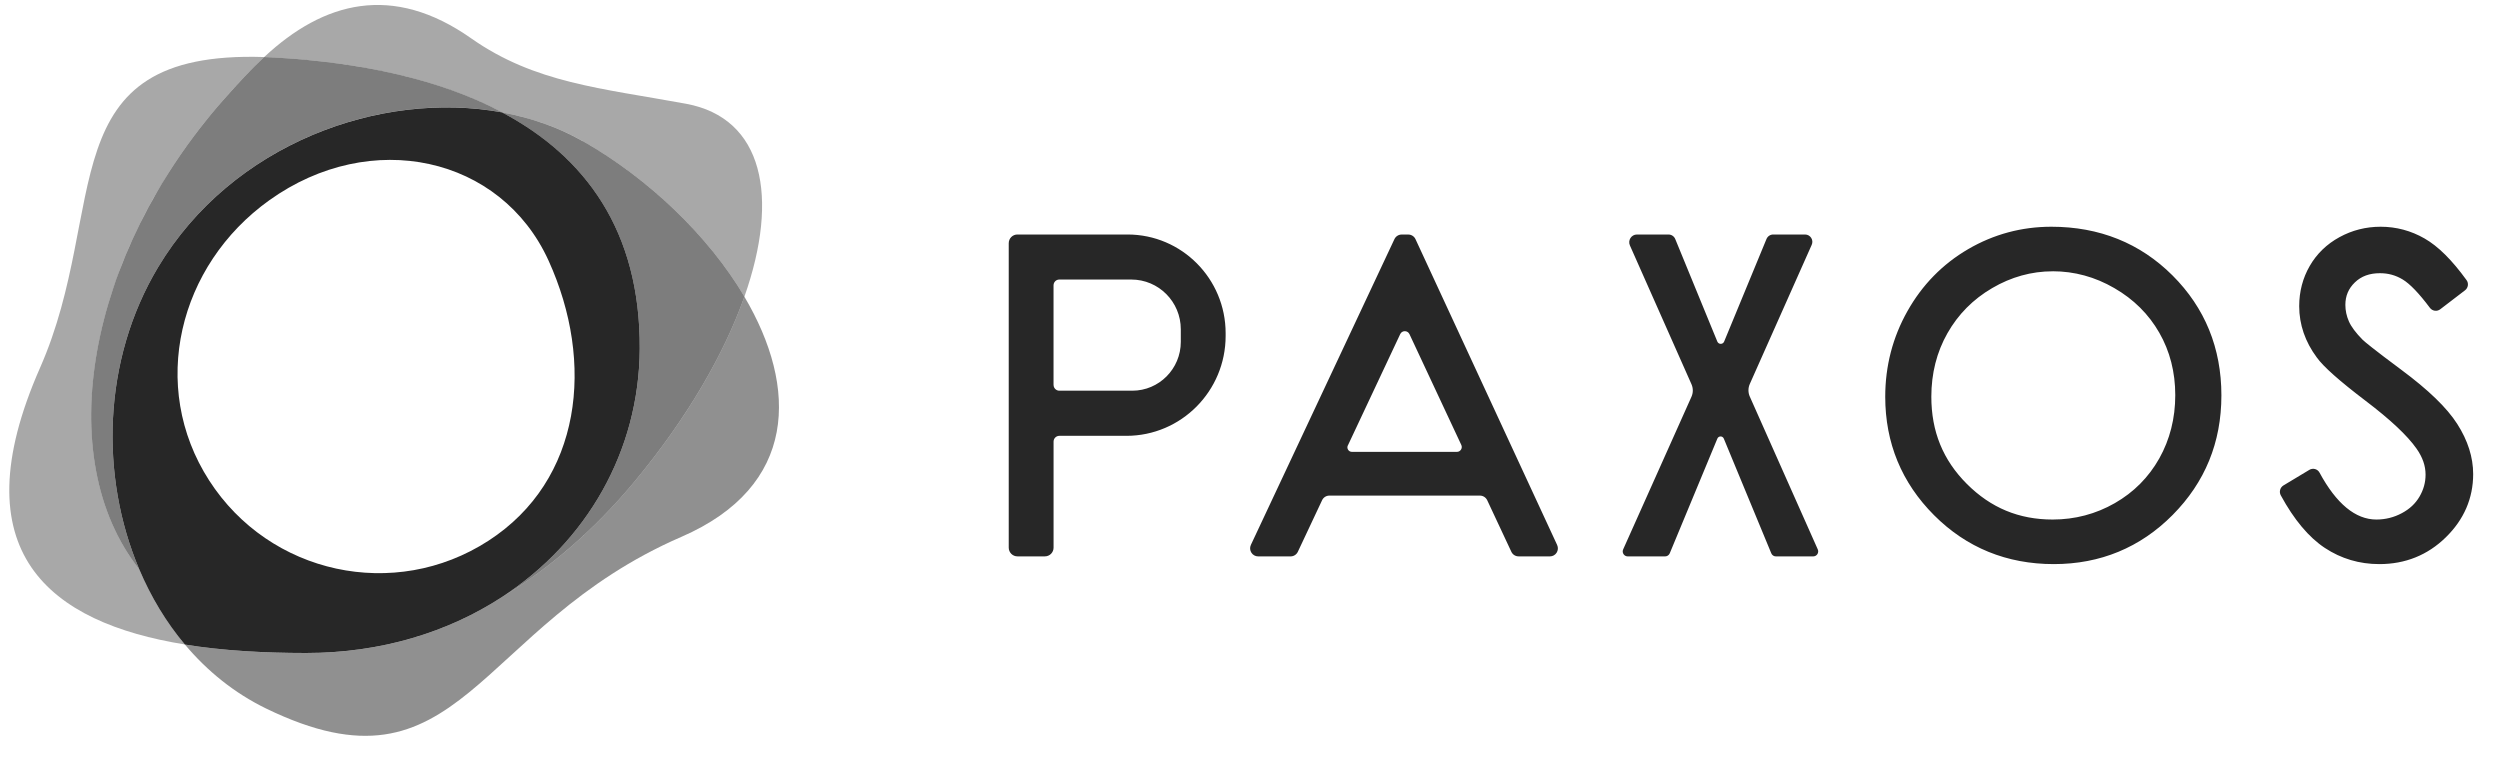
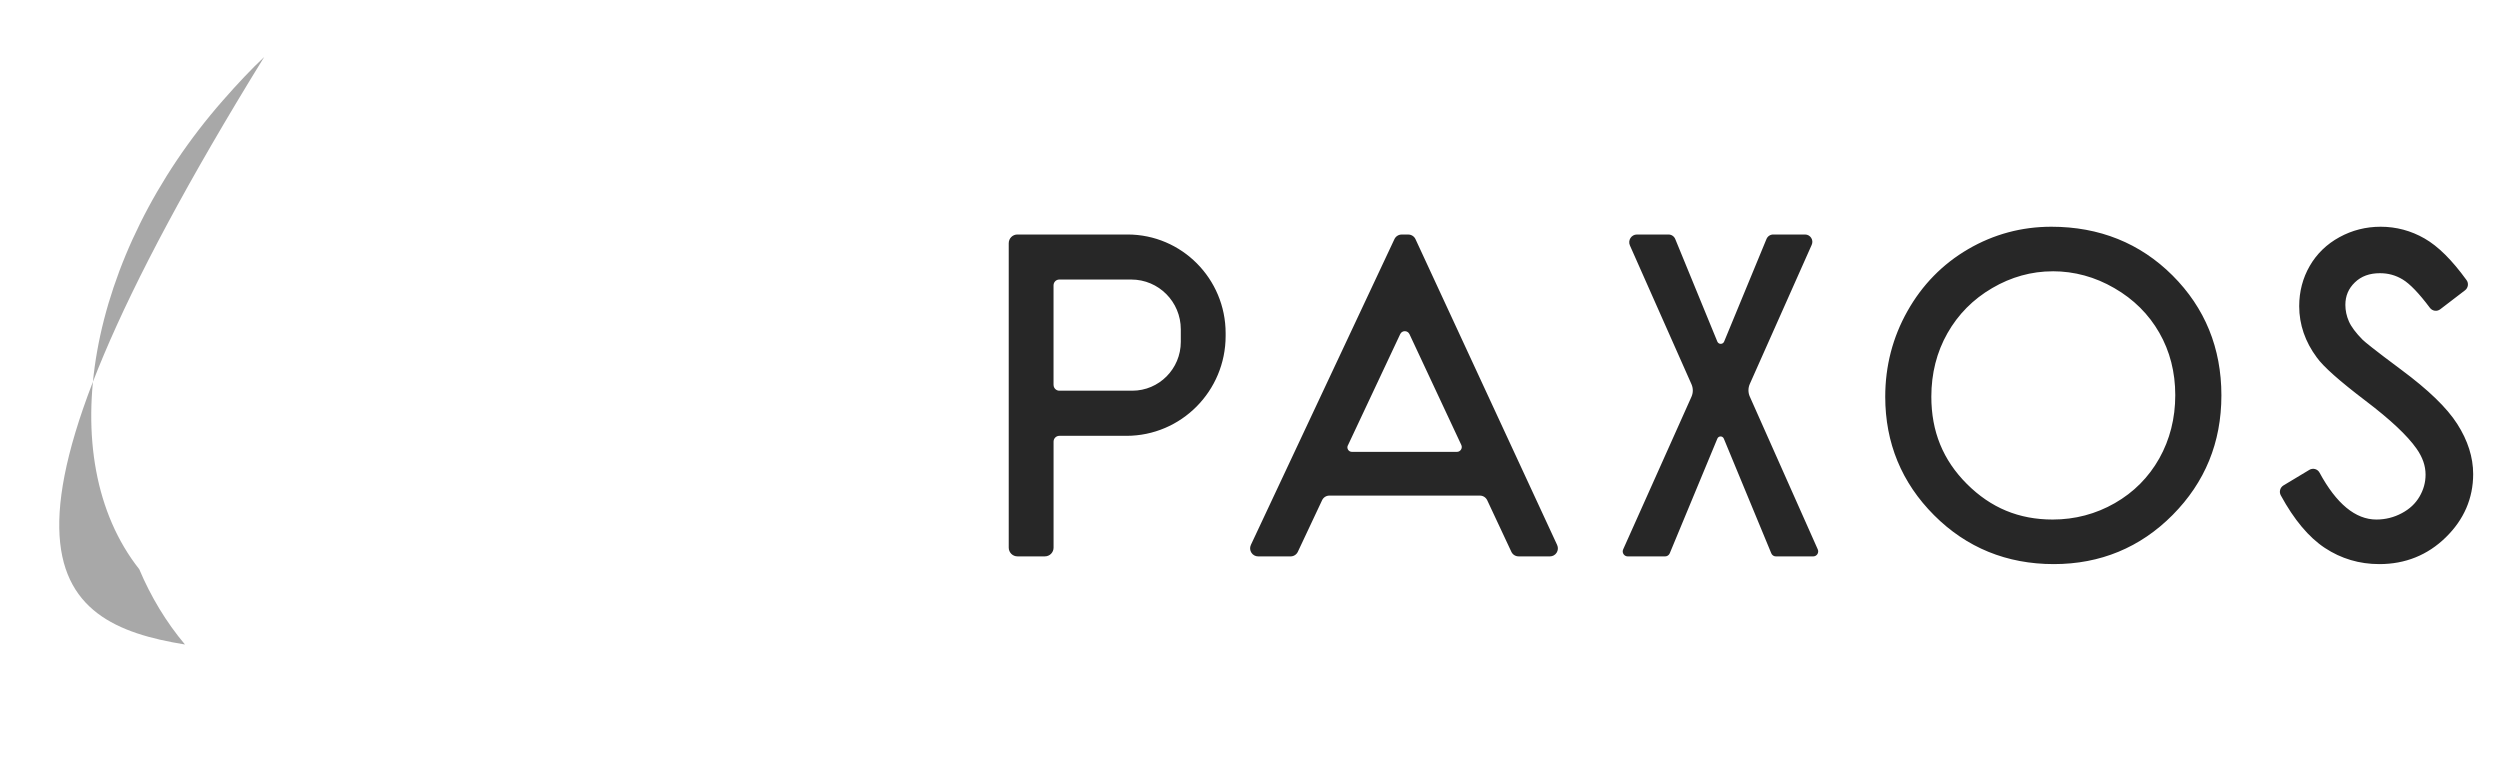
<svg xmlns="http://www.w3.org/2000/svg" width="75" height="23" viewBox="0 0 75 23" fill="none">
-   <path opacity="0.4" fill-rule="evenodd" clip-rule="evenodd" d="M6.696 3.003C7.137 2.5 7.541 2.072 7.925 1.711C1.426 1.5 3.319 6.229 1.201 11.035C-1.238 16.569 1.488 18.679 5.549 19.335C4.986 18.666 4.526 17.902 4.177 17.076C1.544 13.74 2.604 7.66 6.696 3.003Z" fill="#272727" />
-   <path opacity="0.51" fill-rule="evenodd" clip-rule="evenodd" d="M22.332 8.899C21.728 10.614 20.619 12.537 19.049 14.431C17.826 15.906 16.467 17.068 15.063 17.909C13.441 18.967 11.43 19.591 9.179 19.591C7.92 19.591 6.681 19.52 5.548 19.337C6.217 20.133 7.033 20.793 7.98 21.254C13.856 24.113 14.226 18.801 20.443 16.105C23.933 14.591 23.946 11.632 22.332 8.901" fill="#272727" />
-   <path opacity="0.4" fill-rule="evenodd" clip-rule="evenodd" d="M15.062 3.372C15.929 3.531 16.751 3.817 17.487 4.236C19.46 5.36 21.258 7.079 22.332 8.901C23.39 5.899 22.898 3.541 20.582 3.113C18.038 2.645 16.047 2.494 14.135 1.15C11.78 -0.506 9.715 0.04 7.924 1.713C8.05 1.717 8.179 1.724 8.312 1.731C10.797 1.878 13.168 2.366 15.061 3.372" fill="#272727" />
-   <path opacity="0.6" fill-rule="evenodd" clip-rule="evenodd" d="M6.696 3.003C2.602 7.661 1.542 13.739 4.176 17.076C2.994 14.283 3.075 10.799 4.743 8.017C6.961 4.313 11.41 2.699 15.063 3.37C13.171 2.364 10.799 1.878 8.314 1.73C8.181 1.722 8.051 1.717 7.924 1.712C7.54 2.071 7.138 2.501 6.696 3.004" fill="#272727" />
-   <path opacity="0.6" fill-rule="evenodd" clip-rule="evenodd" d="M17.485 4.237C16.749 3.817 15.927 3.531 15.06 3.372C17.552 4.696 19.209 6.92 19.192 10.463C19.176 13.537 17.597 16.255 15.063 17.909C16.466 17.068 17.826 15.906 19.049 14.431C20.618 12.538 21.728 10.614 22.332 8.899C21.256 7.078 19.46 5.359 17.487 4.235" fill="#272727" />
-   <path fill-rule="evenodd" clip-rule="evenodd" d="M14.651 16.224C11.838 18.044 8.087 17.232 6.273 14.411C4.458 11.589 5.355 7.956 8.08 6.007C11.127 3.827 15.034 4.687 16.458 7.821C17.847 10.876 17.463 14.405 14.651 16.224ZM15.062 3.371C11.409 2.701 6.96 4.315 4.742 8.018C3.076 10.799 2.993 14.284 4.176 17.076C4.525 17.902 4.985 18.668 5.548 19.337C6.682 19.52 7.92 19.59 9.179 19.59C11.43 19.59 13.441 18.967 15.063 17.909C17.599 16.256 19.176 13.537 19.192 10.463C19.211 6.92 17.553 4.694 15.062 3.371Z" fill="#272727" />
+   <path opacity="0.4" fill-rule="evenodd" clip-rule="evenodd" d="M6.696 3.003C7.137 2.5 7.541 2.072 7.925 1.711C-1.238 16.569 1.488 18.679 5.549 19.335C4.986 18.666 4.526 17.902 4.177 17.076C1.544 13.74 2.604 7.66 6.696 3.003Z" fill="#272727" />
  <path fill-rule="evenodd" clip-rule="evenodd" d="M61.58 8.139C60.946 8.139 60.334 8.309 59.765 8.643C59.194 8.976 58.743 9.432 58.423 9.997C58.102 10.562 57.94 11.203 57.94 11.901C57.94 12.945 58.289 13.801 59.007 14.519C59.726 15.237 60.568 15.586 61.58 15.586C62.249 15.586 62.876 15.42 63.445 15.094C64.013 14.769 64.46 14.318 64.778 13.754C65.096 13.187 65.258 12.549 65.258 11.856C65.258 11.163 65.097 10.537 64.779 9.982C64.462 9.427 64.008 8.976 63.43 8.643C62.852 8.307 62.23 8.138 61.581 8.138M61.614 16.923C60.203 16.923 58.994 16.43 58.022 15.456C57.049 14.482 56.557 13.287 56.557 11.903C56.557 10.983 56.78 10.119 57.224 9.333C57.666 8.546 58.279 7.921 59.045 7.474C59.81 7.028 60.649 6.802 61.54 6.802C62.98 6.802 64.203 7.293 65.175 8.263C66.148 9.234 66.642 10.442 66.642 11.86C66.642 13.277 66.149 14.47 65.179 15.449C64.209 16.427 63.009 16.923 61.614 16.923ZM71.379 16.923C70.782 16.923 70.233 16.76 69.746 16.438C69.265 16.121 68.82 15.59 68.423 14.859C68.367 14.756 68.402 14.626 68.502 14.564L69.282 14.095C69.388 14.031 69.527 14.069 69.586 14.179C70.091 15.113 70.664 15.586 71.292 15.586C71.562 15.586 71.819 15.522 72.055 15.395C72.29 15.27 72.463 15.107 72.585 14.899C72.707 14.69 72.767 14.474 72.767 14.239C72.767 13.974 72.679 13.72 72.496 13.459C72.223 13.069 71.712 12.589 70.974 12.029C70.186 11.43 69.705 11.004 69.504 10.724C69.155 10.255 68.976 9.736 68.976 9.185C68.976 8.747 69.083 8.34 69.293 7.977C69.503 7.613 69.803 7.323 70.184 7.115C70.561 6.908 70.977 6.802 71.418 6.802C71.885 6.802 72.329 6.92 72.736 7.154C73.143 7.387 73.555 7.795 73.996 8.403C74.067 8.499 74.046 8.635 73.952 8.708L73.206 9.279C73.109 9.353 72.972 9.333 72.898 9.236C72.573 8.802 72.297 8.514 72.08 8.384C71.87 8.257 71.648 8.196 71.399 8.196C71.085 8.196 70.838 8.286 70.645 8.473C70.454 8.658 70.361 8.877 70.361 9.147C70.361 9.315 70.397 9.482 70.466 9.64C70.538 9.804 70.676 9.987 70.875 10.189C70.95 10.262 71.214 10.48 72.033 11.089C72.855 11.699 73.406 12.232 73.717 12.718C74.034 13.213 74.195 13.718 74.195 14.222C74.195 14.95 73.918 15.589 73.373 16.121C72.829 16.653 72.159 16.923 71.381 16.923H71.379ZM54.398 16.692H53.276C53.214 16.692 53.16 16.654 53.138 16.598L51.715 13.16C51.68 13.071 51.556 13.071 51.52 13.16L50.093 16.598C50.07 16.654 50.015 16.692 49.953 16.692H48.831C48.722 16.692 48.649 16.578 48.696 16.479L50.743 11.905C50.798 11.784 50.798 11.645 50.743 11.524L48.898 7.365C48.828 7.21 48.94 7.035 49.109 7.035H50.053C50.145 7.035 50.226 7.09 50.259 7.175L51.519 10.245C51.556 10.339 51.689 10.339 51.725 10.245L52.993 7.174C53.027 7.09 53.106 7.035 53.197 7.035H54.152C54.312 7.035 54.418 7.202 54.35 7.348L52.495 11.517C52.44 11.639 52.44 11.778 52.495 11.9L54.532 16.479C54.578 16.578 54.506 16.692 54.397 16.692H54.398ZM30.262 7.296C30.262 7.151 30.378 7.035 30.522 7.035H33.826C35.451 7.035 36.769 8.361 36.769 9.997V10.077C36.769 11.733 35.435 13.075 33.791 13.075H31.78C31.685 13.075 31.607 13.152 31.607 13.249V16.43C31.607 16.574 31.491 16.691 31.347 16.691H30.522C30.379 16.691 30.262 16.574 30.262 16.43V7.296ZM31.607 11.547C31.607 11.644 31.685 11.721 31.78 11.721H33.968C34.772 11.721 35.424 11.065 35.424 10.255V9.879C35.424 9.054 34.76 8.386 33.94 8.386H31.779C31.683 8.386 31.606 8.464 31.606 8.561V11.546L31.607 11.547ZM45.556 16.691C45.463 16.691 45.379 16.637 45.34 16.552L44.616 15.006C44.575 14.922 44.491 14.868 44.398 14.868H39.88C39.787 14.868 39.703 14.922 39.663 15.006L38.935 16.554C38.895 16.638 38.811 16.692 38.718 16.692H37.744C37.568 16.692 37.452 16.507 37.526 16.348L41.833 7.174C41.873 7.09 41.957 7.036 42.05 7.036H42.247C42.341 7.036 42.426 7.09 42.465 7.175L46.714 16.349C46.788 16.509 46.673 16.692 46.497 16.692H45.556V16.691ZM40.435 13.362C40.392 13.452 40.458 13.556 40.558 13.556H43.707C43.814 13.556 43.885 13.445 43.839 13.348L42.284 10.024C42.228 9.906 42.061 9.906 42.006 10.024L40.437 13.362H40.435Z" fill="#272727" />
</svg>